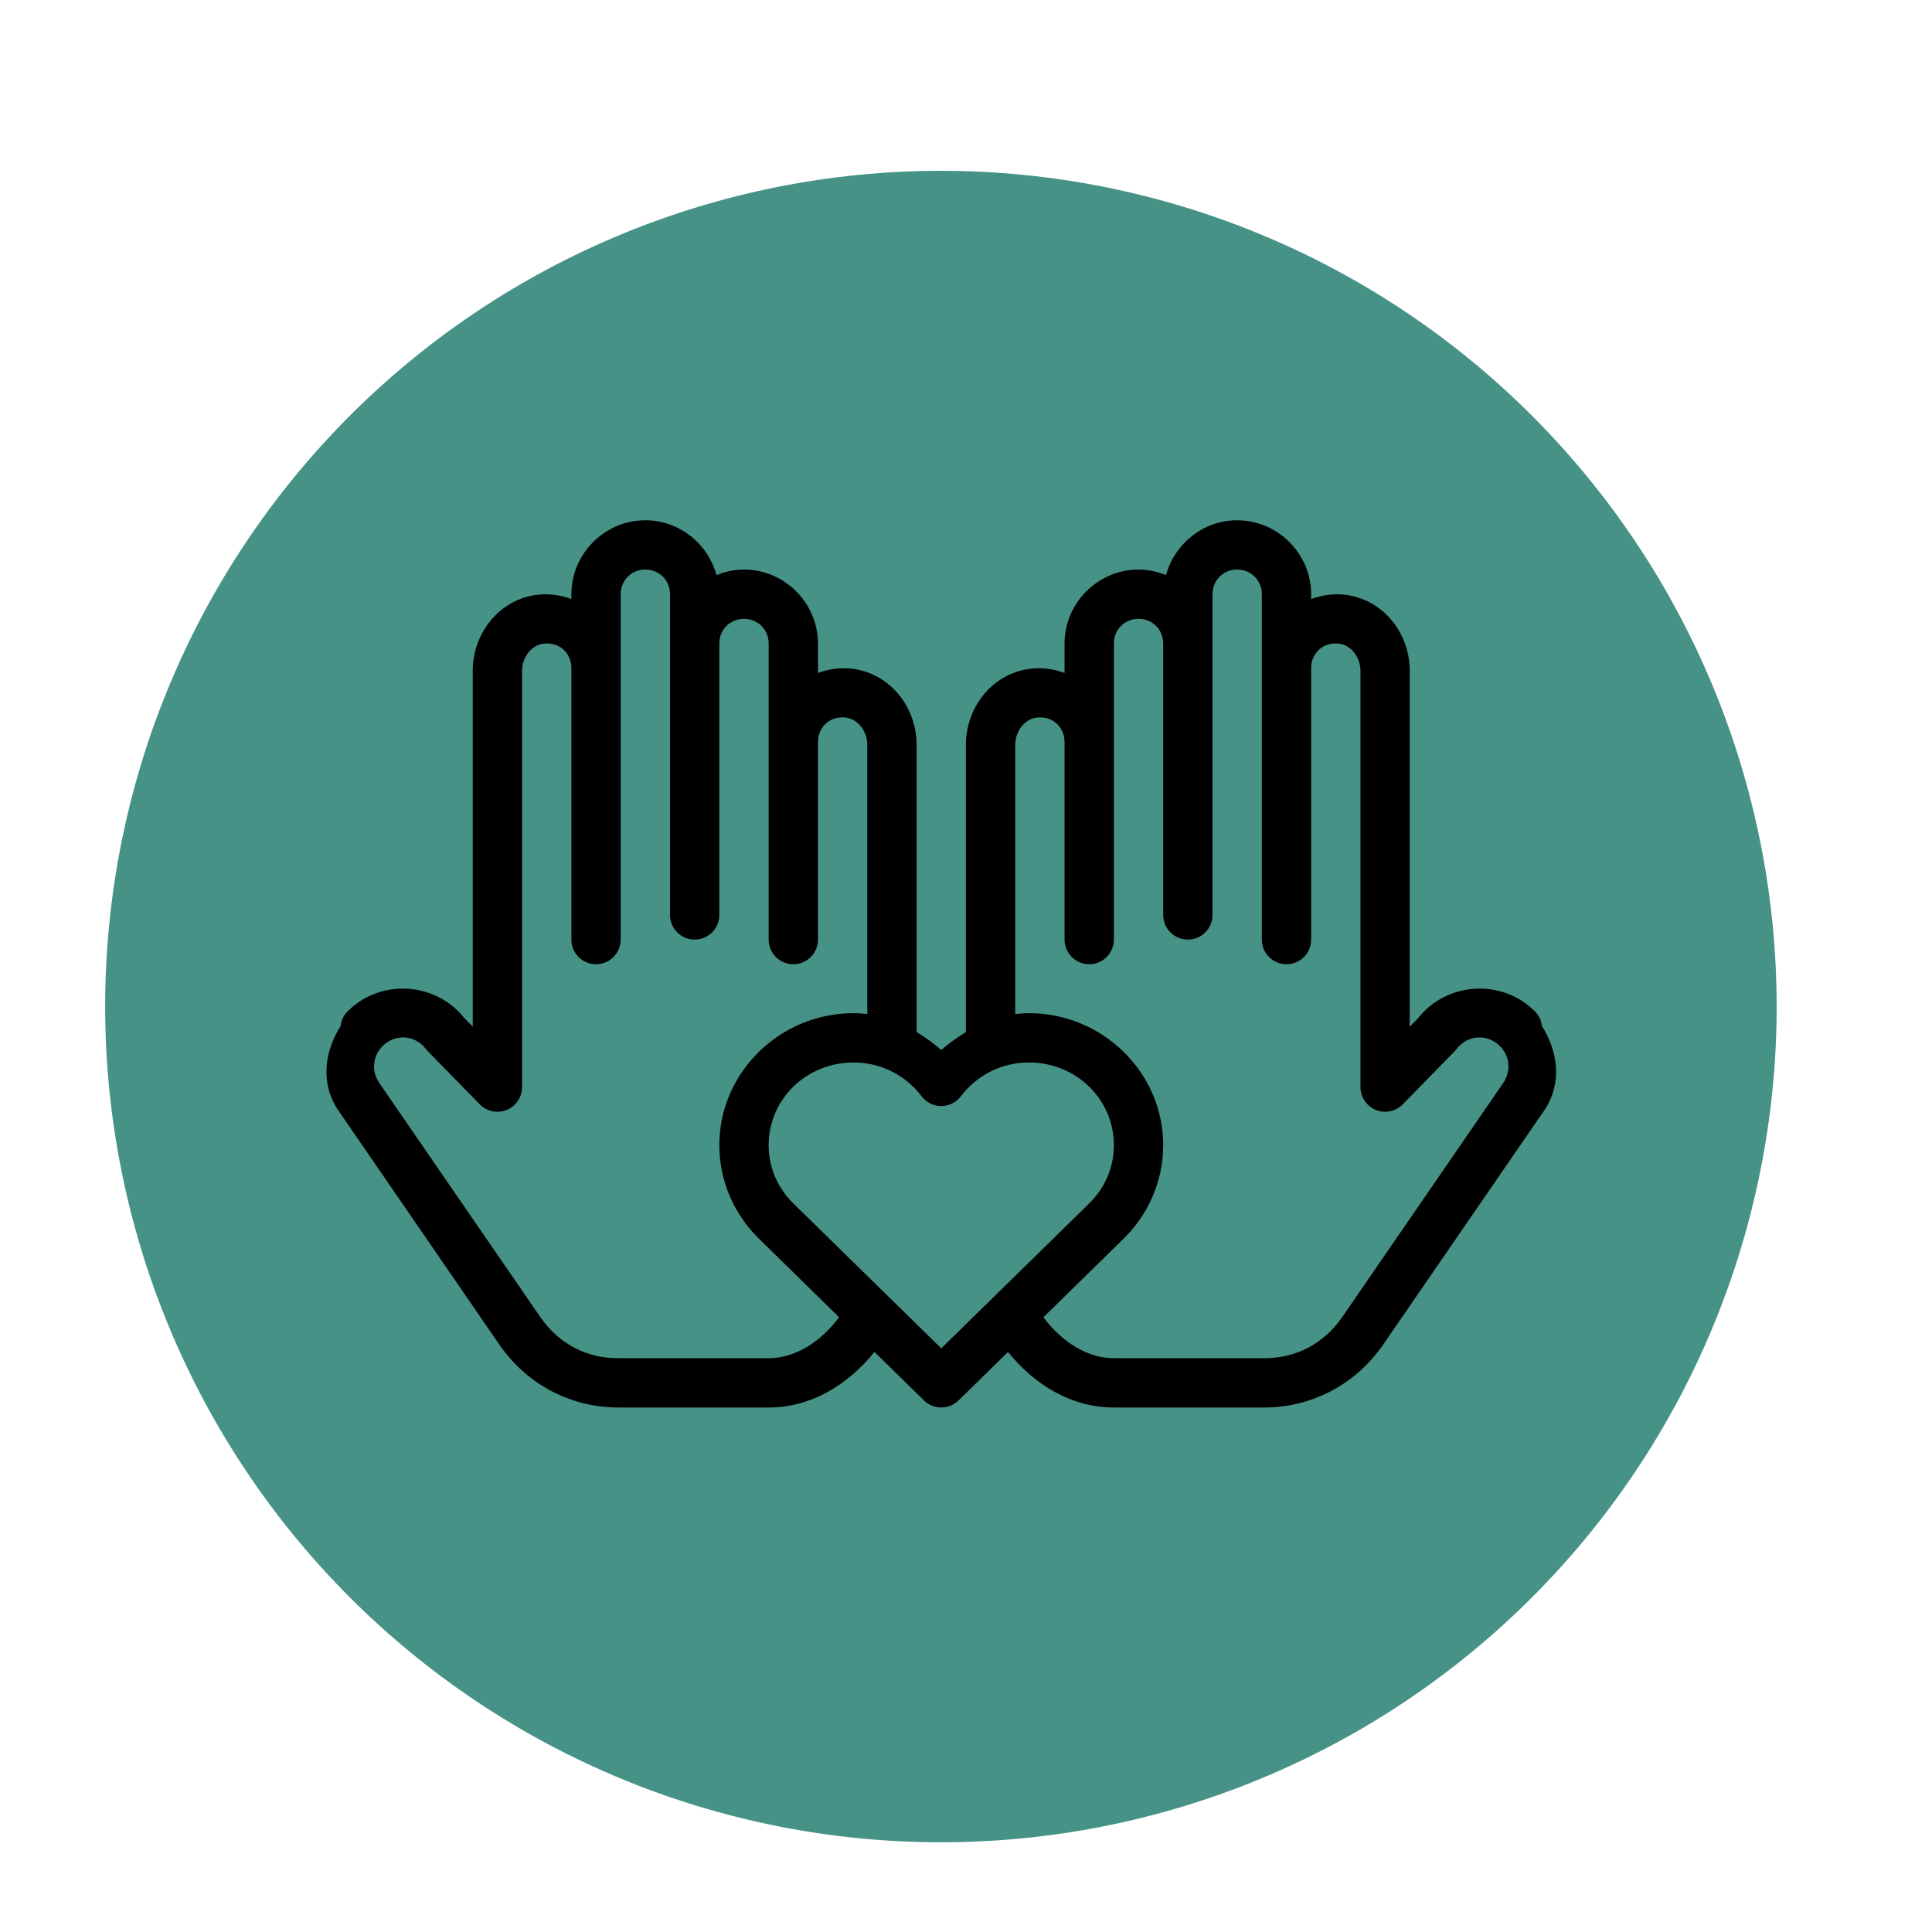
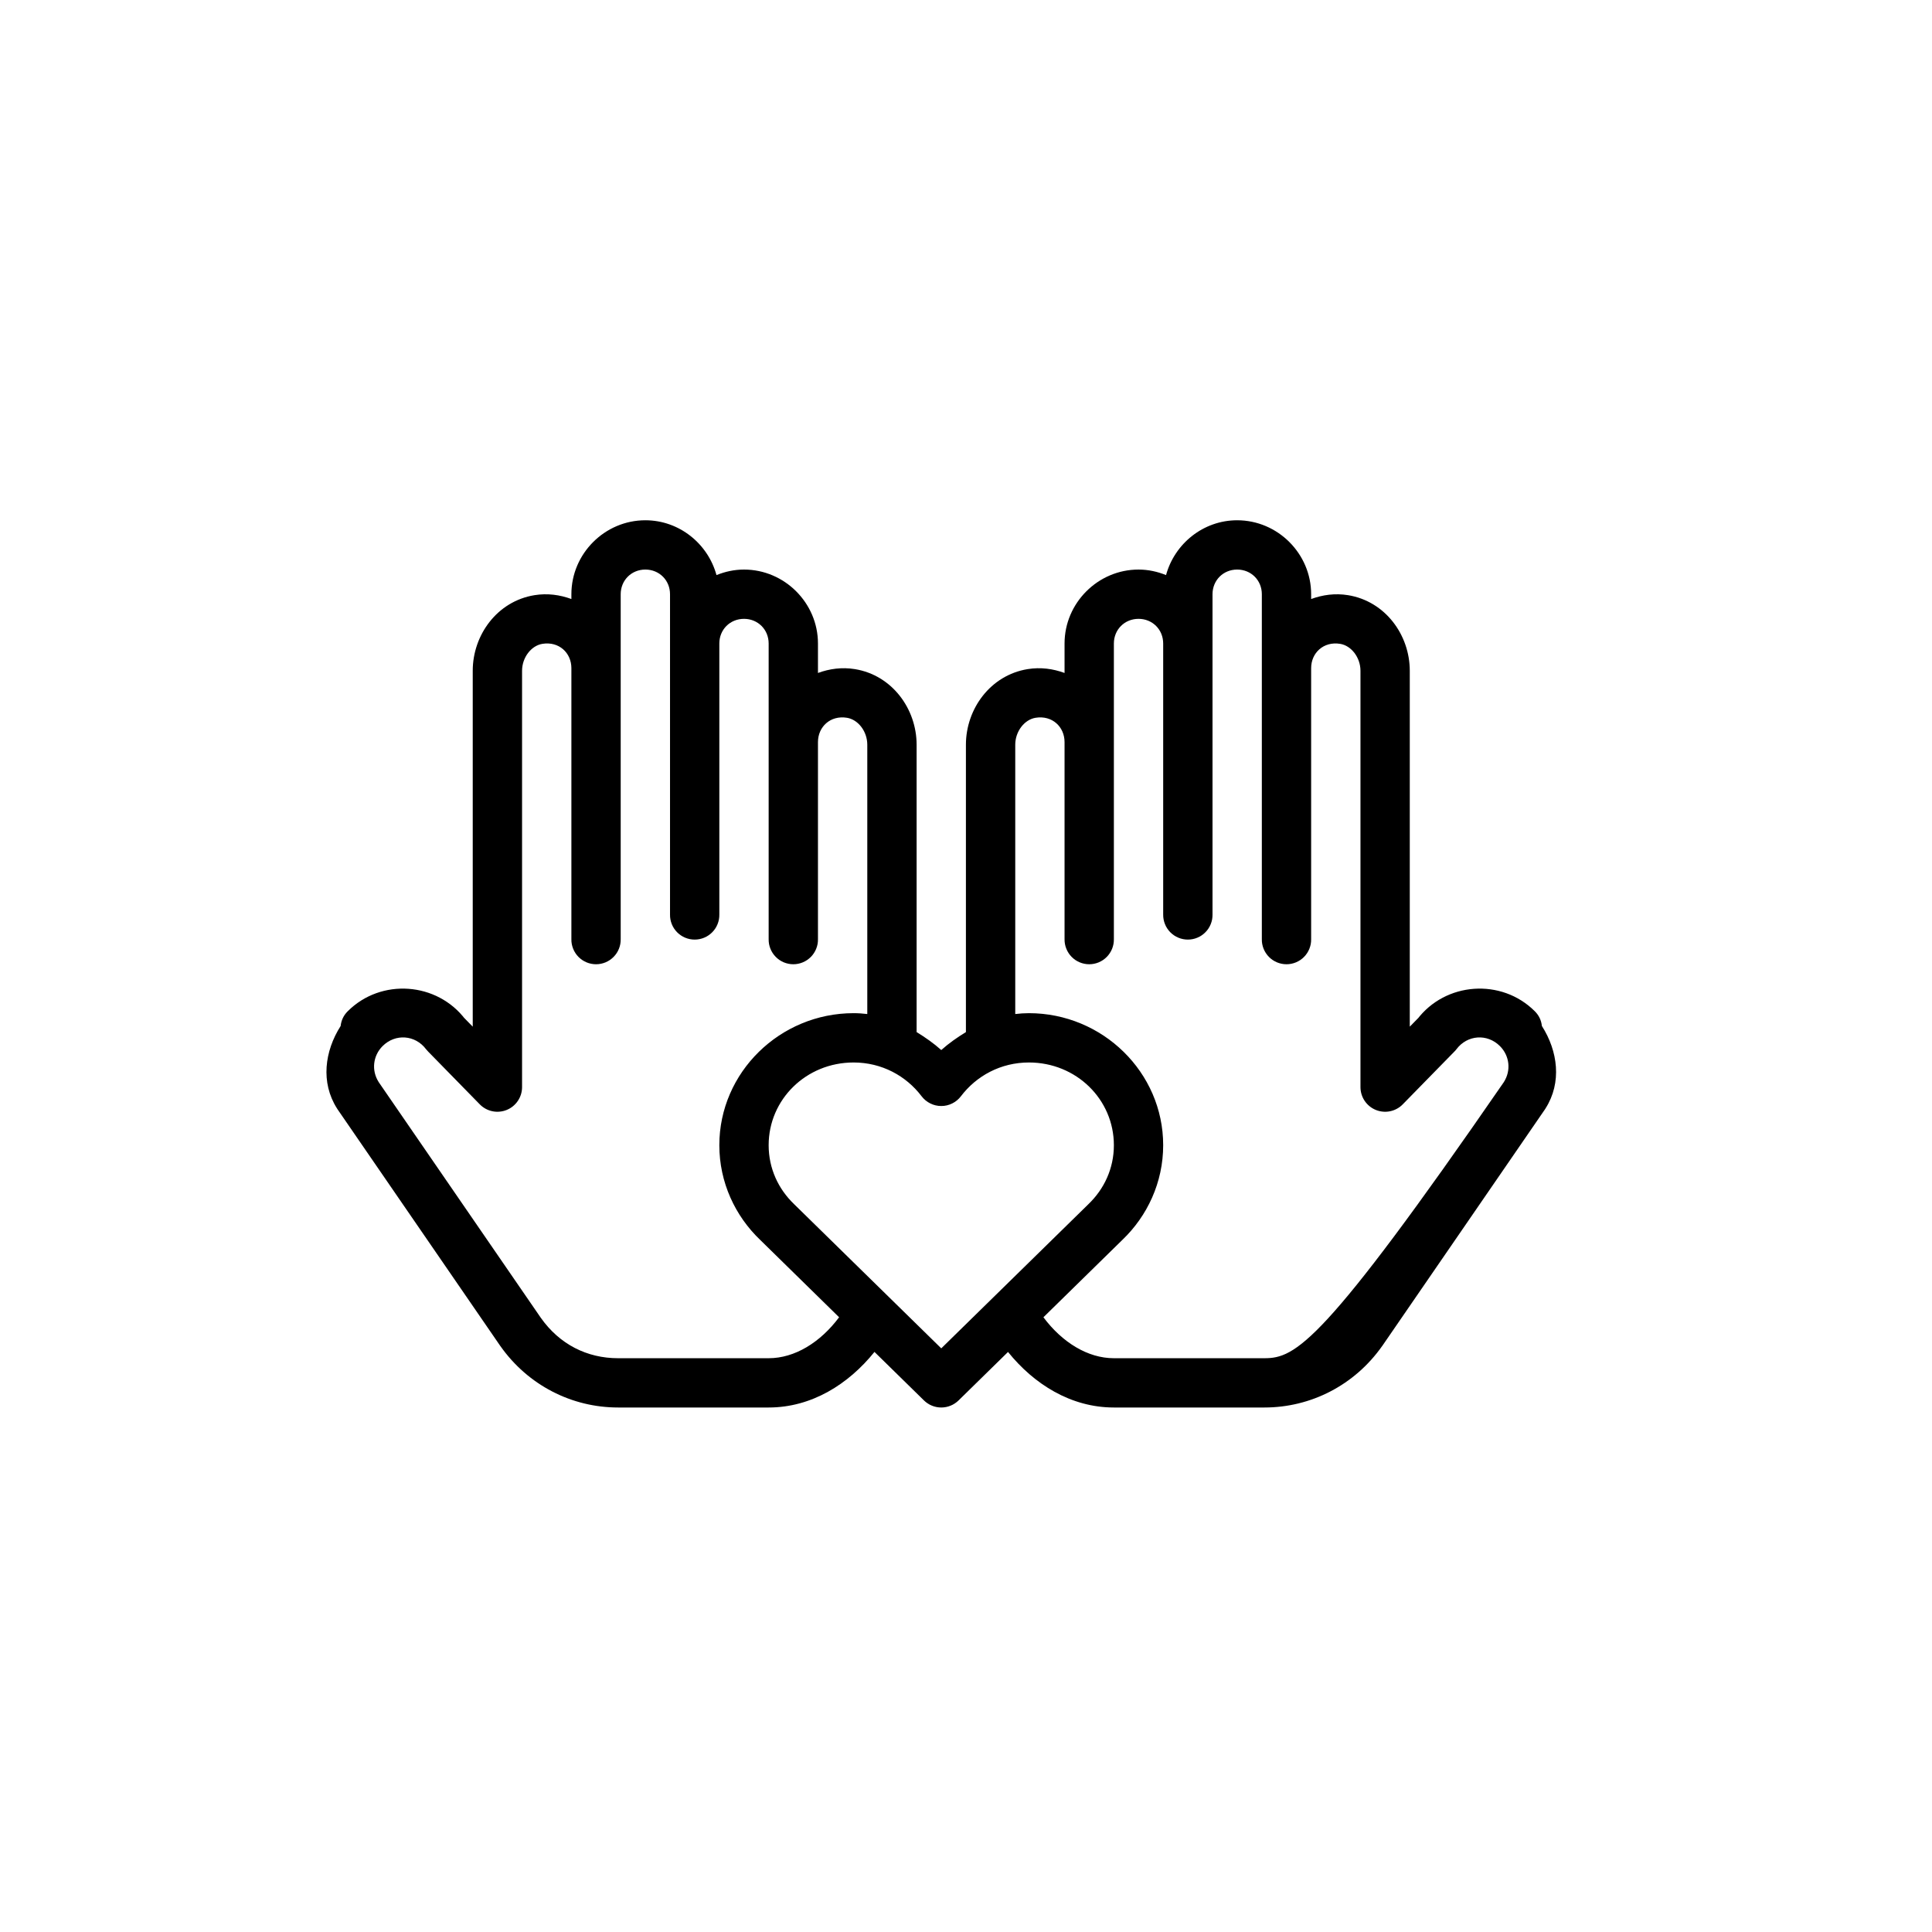
<svg xmlns="http://www.w3.org/2000/svg" width="500" viewBox="0 0 375 375" height="500" preserveAspectRatio="xMidYMid meet">
  <defs>
    <clipPath id="9007f4d367">
      <path d="M 20.414 33.152 L 345 33.152 L 345 357.902 L 20.414 357.902 Z M 20.414 33.152 " clip-rule="nonzero" />
    </clipPath>
    <clipPath id="8871a4679e">
      <path d="M 63 100.703 L 302.836 100.703 L 302.836 273.953 L 63 273.953 Z M 63 100.703 " clip-rule="nonzero" />
    </clipPath>
  </defs>
  <g clip-path="url(#9007f4d367)">
-     <path fill="#469286" d="M 344.848 195.371 C 344.848 198.023 344.781 200.68 344.652 203.328 C 344.52 205.98 344.328 208.629 344.066 211.27 C 343.805 213.91 343.48 216.547 343.09 219.172 C 342.703 221.797 342.246 224.414 341.73 227.016 C 341.211 229.621 340.629 232.211 339.984 234.785 C 339.34 237.359 338.633 239.918 337.863 242.457 C 337.09 245 336.258 247.52 335.363 250.02 C 334.469 252.52 333.516 254.996 332.5 257.449 C 331.484 259.898 330.406 262.328 329.273 264.727 C 328.137 267.125 326.945 269.496 325.691 271.84 C 324.441 274.18 323.133 276.488 321.77 278.766 C 320.402 281.043 318.984 283.285 317.508 285.492 C 316.035 287.699 314.504 289.871 312.926 292.004 C 311.344 294.133 309.711 296.227 308.027 298.277 C 306.34 300.332 304.609 302.34 302.824 304.309 C 301.043 306.273 299.211 308.195 297.336 310.074 C 295.457 311.953 293.535 313.781 291.57 315.566 C 289.602 317.348 287.59 319.082 285.539 320.766 C 283.488 322.449 281.395 324.082 279.262 325.664 C 277.129 327.246 274.961 328.773 272.754 330.25 C 270.547 331.723 268.305 333.145 266.027 334.508 C 263.75 335.871 261.441 337.18 259.098 338.434 C 256.758 339.684 254.387 340.875 251.988 342.012 C 249.586 343.148 247.16 344.223 244.707 345.238 C 242.254 346.254 239.777 347.211 237.281 348.105 C 234.781 349 232.262 349.832 229.719 350.602 C 227.18 351.371 224.621 352.078 222.047 352.727 C 219.469 353.371 216.883 353.953 214.277 354.469 C 211.672 354.988 209.059 355.441 206.434 355.832 C 203.805 356.219 201.172 356.547 198.531 356.805 C 195.887 357.066 193.242 357.262 190.59 357.391 C 187.938 357.52 185.285 357.586 182.629 357.586 C 179.977 357.586 177.324 357.52 174.672 357.391 C 172.02 357.262 169.371 357.066 166.73 356.805 C 164.09 356.547 161.453 356.219 158.828 355.832 C 156.203 355.441 153.586 354.988 150.984 354.469 C 148.379 353.953 145.789 353.371 143.215 352.727 C 140.641 352.078 138.082 351.371 135.543 350.602 C 133 349.832 130.48 349 127.98 348.105 C 125.48 347.211 123.004 346.254 120.551 345.238 C 118.102 344.223 115.672 343.148 113.273 342.012 C 110.875 340.875 108.504 339.684 106.16 338.434 C 103.82 337.18 101.512 335.871 99.234 334.508 C 96.957 333.145 94.715 331.723 92.508 330.25 C 90.301 328.773 88.129 327.246 85.996 325.664 C 83.867 324.082 81.773 322.449 79.723 320.766 C 77.668 319.082 75.66 317.348 73.691 315.566 C 71.727 313.781 69.805 311.953 67.926 310.074 C 66.047 308.195 64.219 306.273 62.438 304.309 C 60.652 302.34 58.918 300.332 57.234 298.277 C 55.551 296.227 53.918 294.133 52.336 292.004 C 50.754 289.871 49.227 287.699 47.754 285.492 C 46.277 283.285 44.855 281.043 43.492 278.766 C 42.129 276.488 40.82 274.18 39.566 271.84 C 38.316 269.496 37.125 267.125 35.988 264.727 C 34.852 262.328 33.777 259.898 32.762 257.449 C 31.746 254.996 30.789 252.52 29.895 250.02 C 29 247.52 28.168 245 27.398 242.457 C 26.629 239.918 25.922 237.359 25.273 234.785 C 24.629 232.211 24.047 229.621 23.531 227.016 C 23.012 224.414 22.559 221.797 22.168 219.172 C 21.781 216.547 21.453 213.91 21.195 211.27 C 20.934 208.629 20.738 205.98 20.609 203.328 C 20.48 200.68 20.414 198.023 20.414 195.371 C 20.414 192.715 20.48 190.062 20.609 187.41 C 20.738 184.758 20.934 182.113 21.195 179.469 C 21.453 176.828 21.781 174.195 22.168 171.566 C 22.559 168.941 23.012 166.328 23.531 163.723 C 24.047 161.117 24.629 158.531 25.273 155.953 C 25.922 153.379 26.629 150.82 27.398 148.281 C 28.168 145.742 29 143.219 29.895 140.719 C 30.789 138.223 31.746 135.746 32.762 133.293 C 33.777 130.84 34.852 128.414 35.988 126.012 C 37.125 123.613 38.316 121.242 39.566 118.902 C 40.82 116.559 42.129 114.25 43.492 111.973 C 44.855 109.695 46.277 107.453 47.754 105.246 C 49.227 103.039 50.754 100.871 52.336 98.738 C 53.918 96.605 55.551 94.512 57.234 92.461 C 58.918 90.41 60.652 88.398 62.438 86.434 C 64.219 84.465 66.047 82.543 67.926 80.664 C 69.805 78.789 71.727 76.957 73.691 75.176 C 75.66 73.391 77.668 71.66 79.723 69.973 C 81.773 68.289 83.867 66.656 85.996 65.074 C 88.129 63.496 90.301 61.965 92.508 60.492 C 94.715 59.016 96.957 57.598 99.234 56.23 C 101.512 54.867 103.82 53.559 106.16 52.309 C 108.504 51.055 110.875 49.863 113.273 48.727 C 115.672 47.594 118.102 46.516 120.551 45.5 C 123.004 44.484 125.48 43.531 127.98 42.637 C 130.48 41.742 133 40.91 135.543 40.137 C 138.082 39.367 140.641 38.66 143.215 38.016 C 145.789 37.371 148.379 36.789 150.984 36.27 C 153.586 35.754 156.203 35.297 158.828 34.91 C 161.453 34.52 164.09 34.195 166.73 33.934 C 169.371 33.676 172.02 33.48 174.672 33.348 C 177.324 33.219 179.977 33.152 182.629 33.152 C 185.285 33.152 187.938 33.219 190.59 33.348 C 193.242 33.48 195.887 33.676 198.531 33.934 C 201.172 34.195 203.805 34.52 206.434 34.91 C 209.059 35.297 211.672 35.754 214.277 36.27 C 216.883 36.789 219.469 37.371 222.047 38.016 C 224.621 38.66 227.18 39.367 229.719 40.137 C 232.262 40.91 234.781 41.742 237.281 42.637 C 239.777 43.531 242.254 44.484 244.707 45.5 C 247.16 46.516 249.586 47.594 251.988 48.727 C 254.387 49.863 256.758 51.055 259.098 52.309 C 261.441 53.559 263.75 54.867 266.027 56.23 C 268.305 57.598 270.547 59.016 272.754 60.492 C 274.961 61.965 277.129 63.496 279.262 65.074 C 281.395 66.656 283.488 68.289 285.539 69.973 C 287.59 71.66 289.602 73.391 291.57 75.176 C 293.535 76.957 295.457 78.789 297.336 80.664 C 299.211 82.543 301.043 84.465 302.824 86.434 C 304.609 88.398 306.34 90.41 308.027 92.461 C 309.711 94.512 311.344 96.605 312.926 98.738 C 314.504 100.871 316.035 103.039 317.508 105.246 C 318.984 107.453 320.402 109.695 321.77 111.973 C 323.133 114.25 324.441 116.559 325.691 118.902 C 326.945 121.242 328.137 123.613 329.273 126.012 C 330.406 128.414 331.484 130.84 332.5 133.293 C 333.516 135.746 334.469 138.223 335.363 140.719 C 336.258 143.219 337.09 145.742 337.863 148.281 C 338.633 150.82 339.34 153.379 339.984 155.953 C 340.629 158.531 341.211 161.117 341.73 163.723 C 342.25 166.328 342.703 168.941 343.09 171.566 C 343.48 174.195 343.805 176.828 344.066 179.469 C 344.328 182.113 344.52 184.758 344.652 187.41 C 344.781 190.062 344.848 192.715 344.848 195.371 Z M 344.848 195.371 " fill-opacity="1" fill-rule="nonzero" />
-   </g>
+     </g>
  <g clip-path="url(#8871a4679e)">
-     <path fill="#000000" d="M 125.262 100.984 C 117.391 100.984 110.906 107.465 110.906 115.336 L 110.906 116.27 C 108.688 115.457 106.266 115.113 103.742 115.523 C 96.5 116.699 91.758 123.254 91.758 130.199 L 91.758 199.273 L 89.957 197.434 L 90.355 197.91 C 84.867 190.594 73.961 189.816 67.492 196.285 C 66.699 197.074 66.242 198.027 66.117 199.145 C 63.012 204.023 62.207 210.105 65.406 215.137 C 65.438 215.188 65.469 215.238 65.5 215.289 L 97.098 261.238 C 97.109 261.254 97.121 261.27 97.133 261.285 C 102.492 268.875 110.973 273.195 119.973 273.195 L 149.195 273.195 C 157.527 273.195 164.68 268.68 169.734 262.406 L 179.352 271.832 C 179.574 272.047 179.812 272.242 180.074 272.41 C 180.332 272.582 180.605 272.727 180.891 272.84 C 181.18 272.957 181.473 273.047 181.777 273.105 C 182.082 273.164 182.391 273.195 182.699 273.195 C 183.008 273.195 183.316 273.164 183.621 273.105 C 183.922 273.047 184.219 272.957 184.504 272.84 C 184.793 272.727 185.066 272.582 185.324 272.41 C 185.582 272.242 185.824 272.047 186.047 271.832 L 195.656 262.414 C 200.707 268.68 207.871 273.195 216.203 273.195 L 245.426 273.195 C 254.426 273.195 262.906 268.875 268.262 261.285 C 268.277 261.27 268.289 261.254 268.301 261.238 L 299.898 215.289 C 299.93 215.238 299.961 215.188 299.992 215.137 C 303.188 210.105 302.387 204.023 299.281 199.145 C 299.156 198.027 298.699 197.074 297.906 196.285 C 291.438 189.816 280.531 190.594 275.039 197.91 L 275.441 197.434 L 273.637 199.273 L 273.637 130.199 C 273.637 123.254 268.898 116.699 261.652 115.523 C 259.133 115.113 256.711 115.457 254.492 116.27 L 254.492 115.336 C 254.492 107.465 248.008 100.984 240.133 100.984 C 233.551 100.984 227.988 105.539 226.328 111.625 C 224.668 110.953 222.875 110.551 220.988 110.551 C 213.117 110.551 206.629 117.035 206.629 124.902 L 206.629 130.621 C 204.414 129.809 201.992 129.465 199.469 129.875 C 192.227 131.051 187.484 137.605 187.484 144.551 L 187.484 200.328 C 185.797 201.359 184.172 202.496 182.699 203.812 C 181.227 202.496 179.602 201.359 177.914 200.328 L 177.914 144.551 C 177.914 137.605 173.168 131.051 165.93 129.875 C 163.406 129.465 160.984 129.809 158.766 130.621 L 158.766 124.902 C 158.766 117.035 152.281 110.551 144.41 110.551 C 142.523 110.551 140.727 110.953 139.07 111.625 C 137.41 105.539 131.848 100.984 125.262 100.984 Z M 125.262 110.551 C 127.969 110.551 130.051 112.633 130.051 115.336 L 130.051 177.523 C 130.047 177.84 130.07 178.152 130.129 178.465 C 130.188 178.777 130.277 179.082 130.395 179.375 C 130.512 179.668 130.66 179.949 130.832 180.215 C 131.008 180.477 131.203 180.723 131.426 180.949 C 131.648 181.176 131.895 181.375 132.156 181.555 C 132.418 181.73 132.695 181.883 132.988 182.004 C 133.281 182.125 133.582 182.219 133.895 182.281 C 134.203 182.344 134.52 182.375 134.836 182.375 C 135.152 182.375 135.469 182.344 135.777 182.281 C 136.09 182.219 136.391 182.125 136.684 182.004 C 136.977 181.883 137.254 181.73 137.516 181.555 C 137.777 181.375 138.023 181.176 138.246 180.949 C 138.469 180.723 138.664 180.477 138.84 180.215 C 139.012 179.949 139.16 179.668 139.277 179.375 C 139.395 179.082 139.484 178.777 139.543 178.465 C 139.602 178.152 139.625 177.84 139.621 177.523 L 139.621 124.902 C 139.621 122.199 141.703 120.117 144.41 120.117 C 147.113 120.117 149.195 122.199 149.195 124.902 L 149.195 182.309 C 149.191 182.625 149.219 182.938 149.273 183.25 C 149.332 183.562 149.422 183.863 149.539 184.156 C 149.656 184.453 149.805 184.73 149.977 184.996 C 150.152 185.262 150.352 185.508 150.574 185.734 C 150.797 185.957 151.039 186.16 151.301 186.34 C 151.562 186.516 151.84 186.664 152.133 186.789 C 152.426 186.91 152.727 187.004 153.039 187.066 C 153.352 187.129 153.664 187.16 153.98 187.16 C 154.297 187.16 154.613 187.129 154.922 187.066 C 155.234 187.004 155.535 186.91 155.828 186.789 C 156.121 186.664 156.398 186.516 156.66 186.34 C 156.926 186.16 157.168 185.957 157.391 185.734 C 157.613 185.508 157.812 185.262 157.984 184.996 C 158.16 184.73 158.305 184.453 158.422 184.156 C 158.539 183.863 158.629 183.562 158.688 183.25 C 158.746 182.938 158.773 182.625 158.766 182.309 L 158.766 144.039 C 158.766 141.066 161.18 138.797 164.395 139.32 C 166.566 139.672 168.34 141.961 168.34 144.551 L 168.34 196.824 C 167.473 196.719 166.59 196.656 165.684 196.656 C 151.398 196.656 139.621 208.137 139.621 222.285 C 139.621 229.492 142.695 236.031 147.551 240.664 L 162.871 255.68 C 159.219 260.566 154.258 263.629 149.195 263.629 L 119.973 263.629 C 113.953 263.629 108.609 260.945 104.961 255.77 L 73.484 210.008 L 73.484 210 C 72.07 207.766 72.387 204.922 74.258 203.047 C 76.73 200.578 80.602 200.859 82.699 203.656 C 82.828 203.82 82.965 203.977 83.113 204.121 L 93.125 214.352 C 93.457 214.691 93.832 214.977 94.25 215.203 C 94.668 215.434 95.109 215.594 95.574 215.691 C 96.039 215.789 96.508 215.816 96.98 215.77 C 97.457 215.727 97.914 215.617 98.352 215.438 C 98.793 215.258 99.199 215.02 99.566 214.719 C 99.934 214.418 100.254 214.07 100.516 213.676 C 100.781 213.281 100.984 212.859 101.125 212.402 C 101.262 211.949 101.332 211.484 101.332 211.008 L 101.332 130.199 C 101.332 127.617 103.109 125.32 105.277 124.969 C 108.492 124.449 110.906 126.719 110.906 129.688 L 110.906 182.309 C 110.898 182.625 110.926 182.938 110.984 183.25 C 111.043 183.562 111.133 183.863 111.25 184.156 C 111.367 184.453 111.512 184.73 111.688 184.996 C 111.859 185.262 112.059 185.508 112.281 185.734 C 112.504 185.957 112.746 186.16 113.012 186.34 C 113.273 186.516 113.551 186.664 113.844 186.789 C 114.137 186.91 114.438 187.004 114.75 187.066 C 115.059 187.129 115.375 187.16 115.691 187.16 C 116.008 187.16 116.32 187.129 116.633 187.066 C 116.945 187.004 117.246 186.91 117.539 186.789 C 117.832 186.664 118.109 186.516 118.371 186.34 C 118.633 186.16 118.875 185.957 119.098 185.734 C 119.32 185.508 119.52 185.262 119.695 184.996 C 119.867 184.73 120.016 184.453 120.133 184.156 C 120.25 183.863 120.34 183.562 120.398 183.25 C 120.453 182.938 120.48 182.625 120.477 182.309 L 120.477 115.336 C 120.477 112.633 122.559 110.551 125.262 110.551 Z M 240.133 110.551 C 242.84 110.551 244.922 112.633 244.922 115.336 L 244.922 182.309 C 244.914 182.625 244.941 182.938 245 183.25 C 245.059 183.562 245.148 183.863 245.266 184.16 C 245.383 184.453 245.531 184.73 245.703 184.996 C 245.879 185.262 246.074 185.508 246.297 185.734 C 246.52 185.961 246.762 186.16 247.027 186.34 C 247.289 186.516 247.566 186.664 247.859 186.789 C 248.152 186.91 248.453 187.004 248.766 187.066 C 249.074 187.129 249.391 187.16 249.707 187.16 C 250.023 187.16 250.34 187.129 250.648 187.066 C 250.961 187.004 251.262 186.91 251.555 186.789 C 251.848 186.664 252.125 186.516 252.387 186.34 C 252.648 186.16 252.895 185.961 253.117 185.734 C 253.34 185.508 253.535 185.262 253.711 184.996 C 253.883 184.73 254.031 184.453 254.148 184.16 C 254.266 183.863 254.355 183.562 254.414 183.25 C 254.473 182.938 254.496 182.625 254.492 182.309 L 254.492 129.688 C 254.492 126.719 256.906 124.449 260.121 124.969 C 262.289 125.32 264.066 127.617 264.066 130.199 L 264.066 211.008 C 264.066 211.484 264.137 211.949 264.273 212.402 C 264.414 212.859 264.613 213.281 264.879 213.676 C 265.145 214.07 265.461 214.418 265.832 214.719 C 266.199 215.02 266.605 215.258 267.047 215.438 C 267.484 215.617 267.941 215.727 268.414 215.77 C 268.891 215.816 269.359 215.789 269.824 215.691 C 270.289 215.594 270.73 215.434 271.148 215.203 C 271.566 214.977 271.941 214.691 272.273 214.352 L 282.285 204.121 C 282.434 203.977 282.57 203.82 282.695 203.656 C 284.797 200.859 288.668 200.578 291.137 203.047 C 293.012 204.922 293.328 207.766 291.914 210 C 291.914 210 291.914 210.008 291.914 210.008 L 260.438 255.77 C 256.789 260.941 251.445 263.629 245.426 263.629 L 216.203 263.629 C 211.141 263.629 206.184 260.57 202.527 255.68 L 217.848 240.664 C 222.699 236.031 225.773 229.492 225.773 222.285 C 225.773 208.137 214 196.656 199.711 196.656 C 198.809 196.656 197.926 196.719 197.059 196.824 L 197.059 144.551 C 197.059 141.969 198.836 139.672 201.004 139.32 C 204.215 138.797 206.629 141.066 206.629 144.039 L 206.629 182.309 C 206.625 182.625 206.652 182.938 206.711 183.25 C 206.77 183.562 206.855 183.863 206.977 184.156 C 207.094 184.453 207.238 184.73 207.414 184.996 C 207.586 185.262 207.785 185.508 208.008 185.734 C 208.23 185.957 208.473 186.16 208.734 186.34 C 209 186.516 209.277 186.664 209.57 186.789 C 209.863 186.91 210.164 187.004 210.473 187.066 C 210.785 187.129 211.098 187.16 211.418 187.16 C 211.734 187.16 212.047 187.129 212.359 187.066 C 212.668 187.004 212.973 186.91 213.266 186.789 C 213.555 186.664 213.836 186.516 214.098 186.34 C 214.359 186.16 214.602 185.957 214.824 185.734 C 215.047 185.508 215.246 185.262 215.418 184.996 C 215.594 184.73 215.738 184.453 215.859 184.156 C 215.977 183.863 216.062 183.562 216.121 183.25 C 216.18 182.938 216.207 182.625 216.203 182.309 L 216.203 124.902 C 216.203 122.199 218.285 120.117 220.988 120.117 C 223.695 120.117 225.773 122.199 225.773 124.902 L 225.773 177.523 C 225.77 177.84 225.797 178.152 225.855 178.465 C 225.914 178.777 226 179.082 226.121 179.375 C 226.238 179.668 226.383 179.949 226.559 180.215 C 226.73 180.48 226.93 180.723 227.152 180.949 C 227.375 181.176 227.617 181.379 227.883 181.555 C 228.145 181.73 228.422 181.883 228.715 182.004 C 229.008 182.125 229.309 182.219 229.621 182.281 C 229.93 182.344 230.246 182.375 230.562 182.375 C 230.879 182.375 231.191 182.344 231.504 182.281 C 231.816 182.219 232.117 182.125 232.41 182.004 C 232.703 181.883 232.98 181.73 233.242 181.555 C 233.504 181.379 233.746 181.176 233.969 180.949 C 234.191 180.723 234.391 180.48 234.566 180.215 C 234.738 179.949 234.887 179.668 235.004 179.375 C 235.121 179.082 235.211 178.777 235.27 178.465 C 235.324 178.152 235.352 177.84 235.348 177.523 L 235.348 115.336 C 235.348 112.633 237.43 110.551 240.133 110.551 Z M 165.684 206.227 C 171.148 206.227 175.871 208.816 178.883 212.785 C 179.109 213.078 179.363 213.344 179.645 213.578 C 179.93 213.812 180.238 214.012 180.57 214.176 C 180.898 214.344 181.246 214.465 181.605 214.551 C 181.965 214.637 182.328 214.676 182.699 214.676 C 183.066 214.676 183.434 214.637 183.793 214.551 C 184.152 214.465 184.496 214.344 184.828 214.176 C 185.16 214.012 185.465 213.812 185.75 213.578 C 186.035 213.344 186.289 213.078 186.512 212.785 C 189.523 208.816 194.254 206.227 199.711 206.227 C 208.926 206.227 216.203 213.406 216.203 222.285 C 216.203 226.793 214.32 230.805 211.238 233.75 C 211.223 233.766 211.207 233.781 211.191 233.797 L 182.699 261.715 L 154.207 233.797 C 154.191 233.781 154.176 233.766 154.16 233.75 C 151.074 230.805 149.195 226.793 149.195 222.285 C 149.195 213.406 156.469 206.227 165.684 206.227 Z M 165.684 206.227 " fill-opacity="1" fill-rule="nonzero" />
+     <path fill="#000000" d="M 125.262 100.984 C 117.391 100.984 110.906 107.465 110.906 115.336 L 110.906 116.27 C 108.688 115.457 106.266 115.113 103.742 115.523 C 96.5 116.699 91.758 123.254 91.758 130.199 L 91.758 199.273 L 89.957 197.434 L 90.355 197.91 C 84.867 190.594 73.961 189.816 67.492 196.285 C 66.699 197.074 66.242 198.027 66.117 199.145 C 63.012 204.023 62.207 210.105 65.406 215.137 C 65.438 215.188 65.469 215.238 65.5 215.289 L 97.098 261.238 C 97.109 261.254 97.121 261.27 97.133 261.285 C 102.492 268.875 110.973 273.195 119.973 273.195 L 149.195 273.195 C 157.527 273.195 164.68 268.68 169.734 262.406 L 179.352 271.832 C 179.574 272.047 179.812 272.242 180.074 272.41 C 180.332 272.582 180.605 272.727 180.891 272.84 C 181.18 272.957 181.473 273.047 181.777 273.105 C 182.082 273.164 182.391 273.195 182.699 273.195 C 183.008 273.195 183.316 273.164 183.621 273.105 C 183.922 273.047 184.219 272.957 184.504 272.84 C 184.793 272.727 185.066 272.582 185.324 272.41 C 185.582 272.242 185.824 272.047 186.047 271.832 L 195.656 262.414 C 200.707 268.68 207.871 273.195 216.203 273.195 L 245.426 273.195 C 254.426 273.195 262.906 268.875 268.262 261.285 C 268.277 261.27 268.289 261.254 268.301 261.238 L 299.898 215.289 C 299.93 215.238 299.961 215.188 299.992 215.137 C 303.188 210.105 302.387 204.023 299.281 199.145 C 299.156 198.027 298.699 197.074 297.906 196.285 C 291.438 189.816 280.531 190.594 275.039 197.91 L 275.441 197.434 L 273.637 199.273 L 273.637 130.199 C 273.637 123.254 268.898 116.699 261.652 115.523 C 259.133 115.113 256.711 115.457 254.492 116.27 L 254.492 115.336 C 254.492 107.465 248.008 100.984 240.133 100.984 C 233.551 100.984 227.988 105.539 226.328 111.625 C 224.668 110.953 222.875 110.551 220.988 110.551 C 213.117 110.551 206.629 117.035 206.629 124.902 L 206.629 130.621 C 204.414 129.809 201.992 129.465 199.469 129.875 C 192.227 131.051 187.484 137.605 187.484 144.551 L 187.484 200.328 C 185.797 201.359 184.172 202.496 182.699 203.812 C 181.227 202.496 179.602 201.359 177.914 200.328 L 177.914 144.551 C 177.914 137.605 173.168 131.051 165.93 129.875 C 163.406 129.465 160.984 129.809 158.766 130.621 L 158.766 124.902 C 158.766 117.035 152.281 110.551 144.41 110.551 C 142.523 110.551 140.727 110.953 139.07 111.625 C 137.41 105.539 131.848 100.984 125.262 100.984 Z M 125.262 110.551 C 127.969 110.551 130.051 112.633 130.051 115.336 L 130.051 177.523 C 130.047 177.84 130.07 178.152 130.129 178.465 C 130.188 178.777 130.277 179.082 130.395 179.375 C 130.512 179.668 130.66 179.949 130.832 180.215 C 131.008 180.477 131.203 180.723 131.426 180.949 C 131.648 181.176 131.895 181.375 132.156 181.555 C 132.418 181.73 132.695 181.883 132.988 182.004 C 133.281 182.125 133.582 182.219 133.895 182.281 C 134.203 182.344 134.52 182.375 134.836 182.375 C 135.152 182.375 135.469 182.344 135.777 182.281 C 136.09 182.219 136.391 182.125 136.684 182.004 C 136.977 181.883 137.254 181.73 137.516 181.555 C 137.777 181.375 138.023 181.176 138.246 180.949 C 138.469 180.723 138.664 180.477 138.84 180.215 C 139.012 179.949 139.16 179.668 139.277 179.375 C 139.395 179.082 139.484 178.777 139.543 178.465 C 139.602 178.152 139.625 177.84 139.621 177.523 L 139.621 124.902 C 139.621 122.199 141.703 120.117 144.41 120.117 C 147.113 120.117 149.195 122.199 149.195 124.902 L 149.195 182.309 C 149.191 182.625 149.219 182.938 149.273 183.25 C 149.332 183.562 149.422 183.863 149.539 184.156 C 149.656 184.453 149.805 184.73 149.977 184.996 C 150.152 185.262 150.352 185.508 150.574 185.734 C 150.797 185.957 151.039 186.16 151.301 186.34 C 151.562 186.516 151.84 186.664 152.133 186.789 C 152.426 186.91 152.727 187.004 153.039 187.066 C 153.352 187.129 153.664 187.16 153.98 187.16 C 154.297 187.16 154.613 187.129 154.922 187.066 C 155.234 187.004 155.535 186.91 155.828 186.789 C 156.121 186.664 156.398 186.516 156.66 186.34 C 156.926 186.16 157.168 185.957 157.391 185.734 C 157.613 185.508 157.812 185.262 157.984 184.996 C 158.16 184.73 158.305 184.453 158.422 184.156 C 158.539 183.863 158.629 183.562 158.688 183.25 C 158.746 182.938 158.773 182.625 158.766 182.309 L 158.766 144.039 C 158.766 141.066 161.18 138.797 164.395 139.32 C 166.566 139.672 168.34 141.961 168.34 144.551 L 168.34 196.824 C 167.473 196.719 166.59 196.656 165.684 196.656 C 151.398 196.656 139.621 208.137 139.621 222.285 C 139.621 229.492 142.695 236.031 147.551 240.664 L 162.871 255.68 C 159.219 260.566 154.258 263.629 149.195 263.629 L 119.973 263.629 C 113.953 263.629 108.609 260.945 104.961 255.77 L 73.484 210.008 L 73.484 210 C 72.07 207.766 72.387 204.922 74.258 203.047 C 76.73 200.578 80.602 200.859 82.699 203.656 C 82.828 203.82 82.965 203.977 83.113 204.121 L 93.125 214.352 C 93.457 214.691 93.832 214.977 94.25 215.203 C 94.668 215.434 95.109 215.594 95.574 215.691 C 96.039 215.789 96.508 215.816 96.98 215.77 C 97.457 215.727 97.914 215.617 98.352 215.438 C 98.793 215.258 99.199 215.02 99.566 214.719 C 99.934 214.418 100.254 214.07 100.516 213.676 C 100.781 213.281 100.984 212.859 101.125 212.402 C 101.262 211.949 101.332 211.484 101.332 211.008 L 101.332 130.199 C 101.332 127.617 103.109 125.32 105.277 124.969 C 108.492 124.449 110.906 126.719 110.906 129.688 L 110.906 182.309 C 110.898 182.625 110.926 182.938 110.984 183.25 C 111.043 183.562 111.133 183.863 111.25 184.156 C 111.367 184.453 111.512 184.73 111.688 184.996 C 111.859 185.262 112.059 185.508 112.281 185.734 C 112.504 185.957 112.746 186.16 113.012 186.34 C 113.273 186.516 113.551 186.664 113.844 186.789 C 114.137 186.91 114.438 187.004 114.75 187.066 C 115.059 187.129 115.375 187.16 115.691 187.16 C 116.008 187.16 116.32 187.129 116.633 187.066 C 116.945 187.004 117.246 186.91 117.539 186.789 C 117.832 186.664 118.109 186.516 118.371 186.34 C 118.633 186.16 118.875 185.957 119.098 185.734 C 119.32 185.508 119.52 185.262 119.695 184.996 C 119.867 184.73 120.016 184.453 120.133 184.156 C 120.25 183.863 120.34 183.562 120.398 183.25 C 120.453 182.938 120.48 182.625 120.477 182.309 L 120.477 115.336 C 120.477 112.633 122.559 110.551 125.262 110.551 Z M 240.133 110.551 C 242.84 110.551 244.922 112.633 244.922 115.336 L 244.922 182.309 C 244.914 182.625 244.941 182.938 245 183.25 C 245.059 183.562 245.148 183.863 245.266 184.16 C 245.383 184.453 245.531 184.73 245.703 184.996 C 245.879 185.262 246.074 185.508 246.297 185.734 C 246.52 185.961 246.762 186.16 247.027 186.34 C 247.289 186.516 247.566 186.664 247.859 186.789 C 248.152 186.91 248.453 187.004 248.766 187.066 C 249.074 187.129 249.391 187.16 249.707 187.16 C 250.023 187.16 250.34 187.129 250.648 187.066 C 250.961 187.004 251.262 186.91 251.555 186.789 C 251.848 186.664 252.125 186.516 252.387 186.34 C 252.648 186.16 252.895 185.961 253.117 185.734 C 253.34 185.508 253.535 185.262 253.711 184.996 C 253.883 184.73 254.031 184.453 254.148 184.16 C 254.266 183.863 254.355 183.562 254.414 183.25 C 254.473 182.938 254.496 182.625 254.492 182.309 L 254.492 129.688 C 254.492 126.719 256.906 124.449 260.121 124.969 C 262.289 125.32 264.066 127.617 264.066 130.199 L 264.066 211.008 C 264.066 211.484 264.137 211.949 264.273 212.402 C 264.414 212.859 264.613 213.281 264.879 213.676 C 265.145 214.07 265.461 214.418 265.832 214.719 C 266.199 215.02 266.605 215.258 267.047 215.438 C 267.484 215.617 267.941 215.727 268.414 215.77 C 268.891 215.816 269.359 215.789 269.824 215.691 C 270.289 215.594 270.73 215.434 271.148 215.203 C 271.566 214.977 271.941 214.691 272.273 214.352 L 282.285 204.121 C 282.434 203.977 282.57 203.82 282.695 203.656 C 284.797 200.859 288.668 200.578 291.137 203.047 C 293.012 204.922 293.328 207.766 291.914 210 C 291.914 210 291.914 210.008 291.914 210.008 C 256.789 260.941 251.445 263.629 245.426 263.629 L 216.203 263.629 C 211.141 263.629 206.184 260.57 202.527 255.68 L 217.848 240.664 C 222.699 236.031 225.773 229.492 225.773 222.285 C 225.773 208.137 214 196.656 199.711 196.656 C 198.809 196.656 197.926 196.719 197.059 196.824 L 197.059 144.551 C 197.059 141.969 198.836 139.672 201.004 139.32 C 204.215 138.797 206.629 141.066 206.629 144.039 L 206.629 182.309 C 206.625 182.625 206.652 182.938 206.711 183.25 C 206.77 183.562 206.855 183.863 206.977 184.156 C 207.094 184.453 207.238 184.73 207.414 184.996 C 207.586 185.262 207.785 185.508 208.008 185.734 C 208.23 185.957 208.473 186.16 208.734 186.34 C 209 186.516 209.277 186.664 209.57 186.789 C 209.863 186.91 210.164 187.004 210.473 187.066 C 210.785 187.129 211.098 187.16 211.418 187.16 C 211.734 187.16 212.047 187.129 212.359 187.066 C 212.668 187.004 212.973 186.91 213.266 186.789 C 213.555 186.664 213.836 186.516 214.098 186.34 C 214.359 186.16 214.602 185.957 214.824 185.734 C 215.047 185.508 215.246 185.262 215.418 184.996 C 215.594 184.73 215.738 184.453 215.859 184.156 C 215.977 183.863 216.062 183.562 216.121 183.25 C 216.18 182.938 216.207 182.625 216.203 182.309 L 216.203 124.902 C 216.203 122.199 218.285 120.117 220.988 120.117 C 223.695 120.117 225.773 122.199 225.773 124.902 L 225.773 177.523 C 225.77 177.84 225.797 178.152 225.855 178.465 C 225.914 178.777 226 179.082 226.121 179.375 C 226.238 179.668 226.383 179.949 226.559 180.215 C 226.73 180.48 226.93 180.723 227.152 180.949 C 227.375 181.176 227.617 181.379 227.883 181.555 C 228.145 181.73 228.422 181.883 228.715 182.004 C 229.008 182.125 229.309 182.219 229.621 182.281 C 229.93 182.344 230.246 182.375 230.562 182.375 C 230.879 182.375 231.191 182.344 231.504 182.281 C 231.816 182.219 232.117 182.125 232.41 182.004 C 232.703 181.883 232.98 181.73 233.242 181.555 C 233.504 181.379 233.746 181.176 233.969 180.949 C 234.191 180.723 234.391 180.48 234.566 180.215 C 234.738 179.949 234.887 179.668 235.004 179.375 C 235.121 179.082 235.211 178.777 235.27 178.465 C 235.324 178.152 235.352 177.84 235.348 177.523 L 235.348 115.336 C 235.348 112.633 237.43 110.551 240.133 110.551 Z M 165.684 206.227 C 171.148 206.227 175.871 208.816 178.883 212.785 C 179.109 213.078 179.363 213.344 179.645 213.578 C 179.93 213.812 180.238 214.012 180.57 214.176 C 180.898 214.344 181.246 214.465 181.605 214.551 C 181.965 214.637 182.328 214.676 182.699 214.676 C 183.066 214.676 183.434 214.637 183.793 214.551 C 184.152 214.465 184.496 214.344 184.828 214.176 C 185.16 214.012 185.465 213.812 185.75 213.578 C 186.035 213.344 186.289 213.078 186.512 212.785 C 189.523 208.816 194.254 206.227 199.711 206.227 C 208.926 206.227 216.203 213.406 216.203 222.285 C 216.203 226.793 214.32 230.805 211.238 233.75 C 211.223 233.766 211.207 233.781 211.191 233.797 L 182.699 261.715 L 154.207 233.797 C 154.191 233.781 154.176 233.766 154.16 233.75 C 151.074 230.805 149.195 226.793 149.195 222.285 C 149.195 213.406 156.469 206.227 165.684 206.227 Z M 165.684 206.227 " fill-opacity="1" fill-rule="nonzero" />
  </g>
</svg>